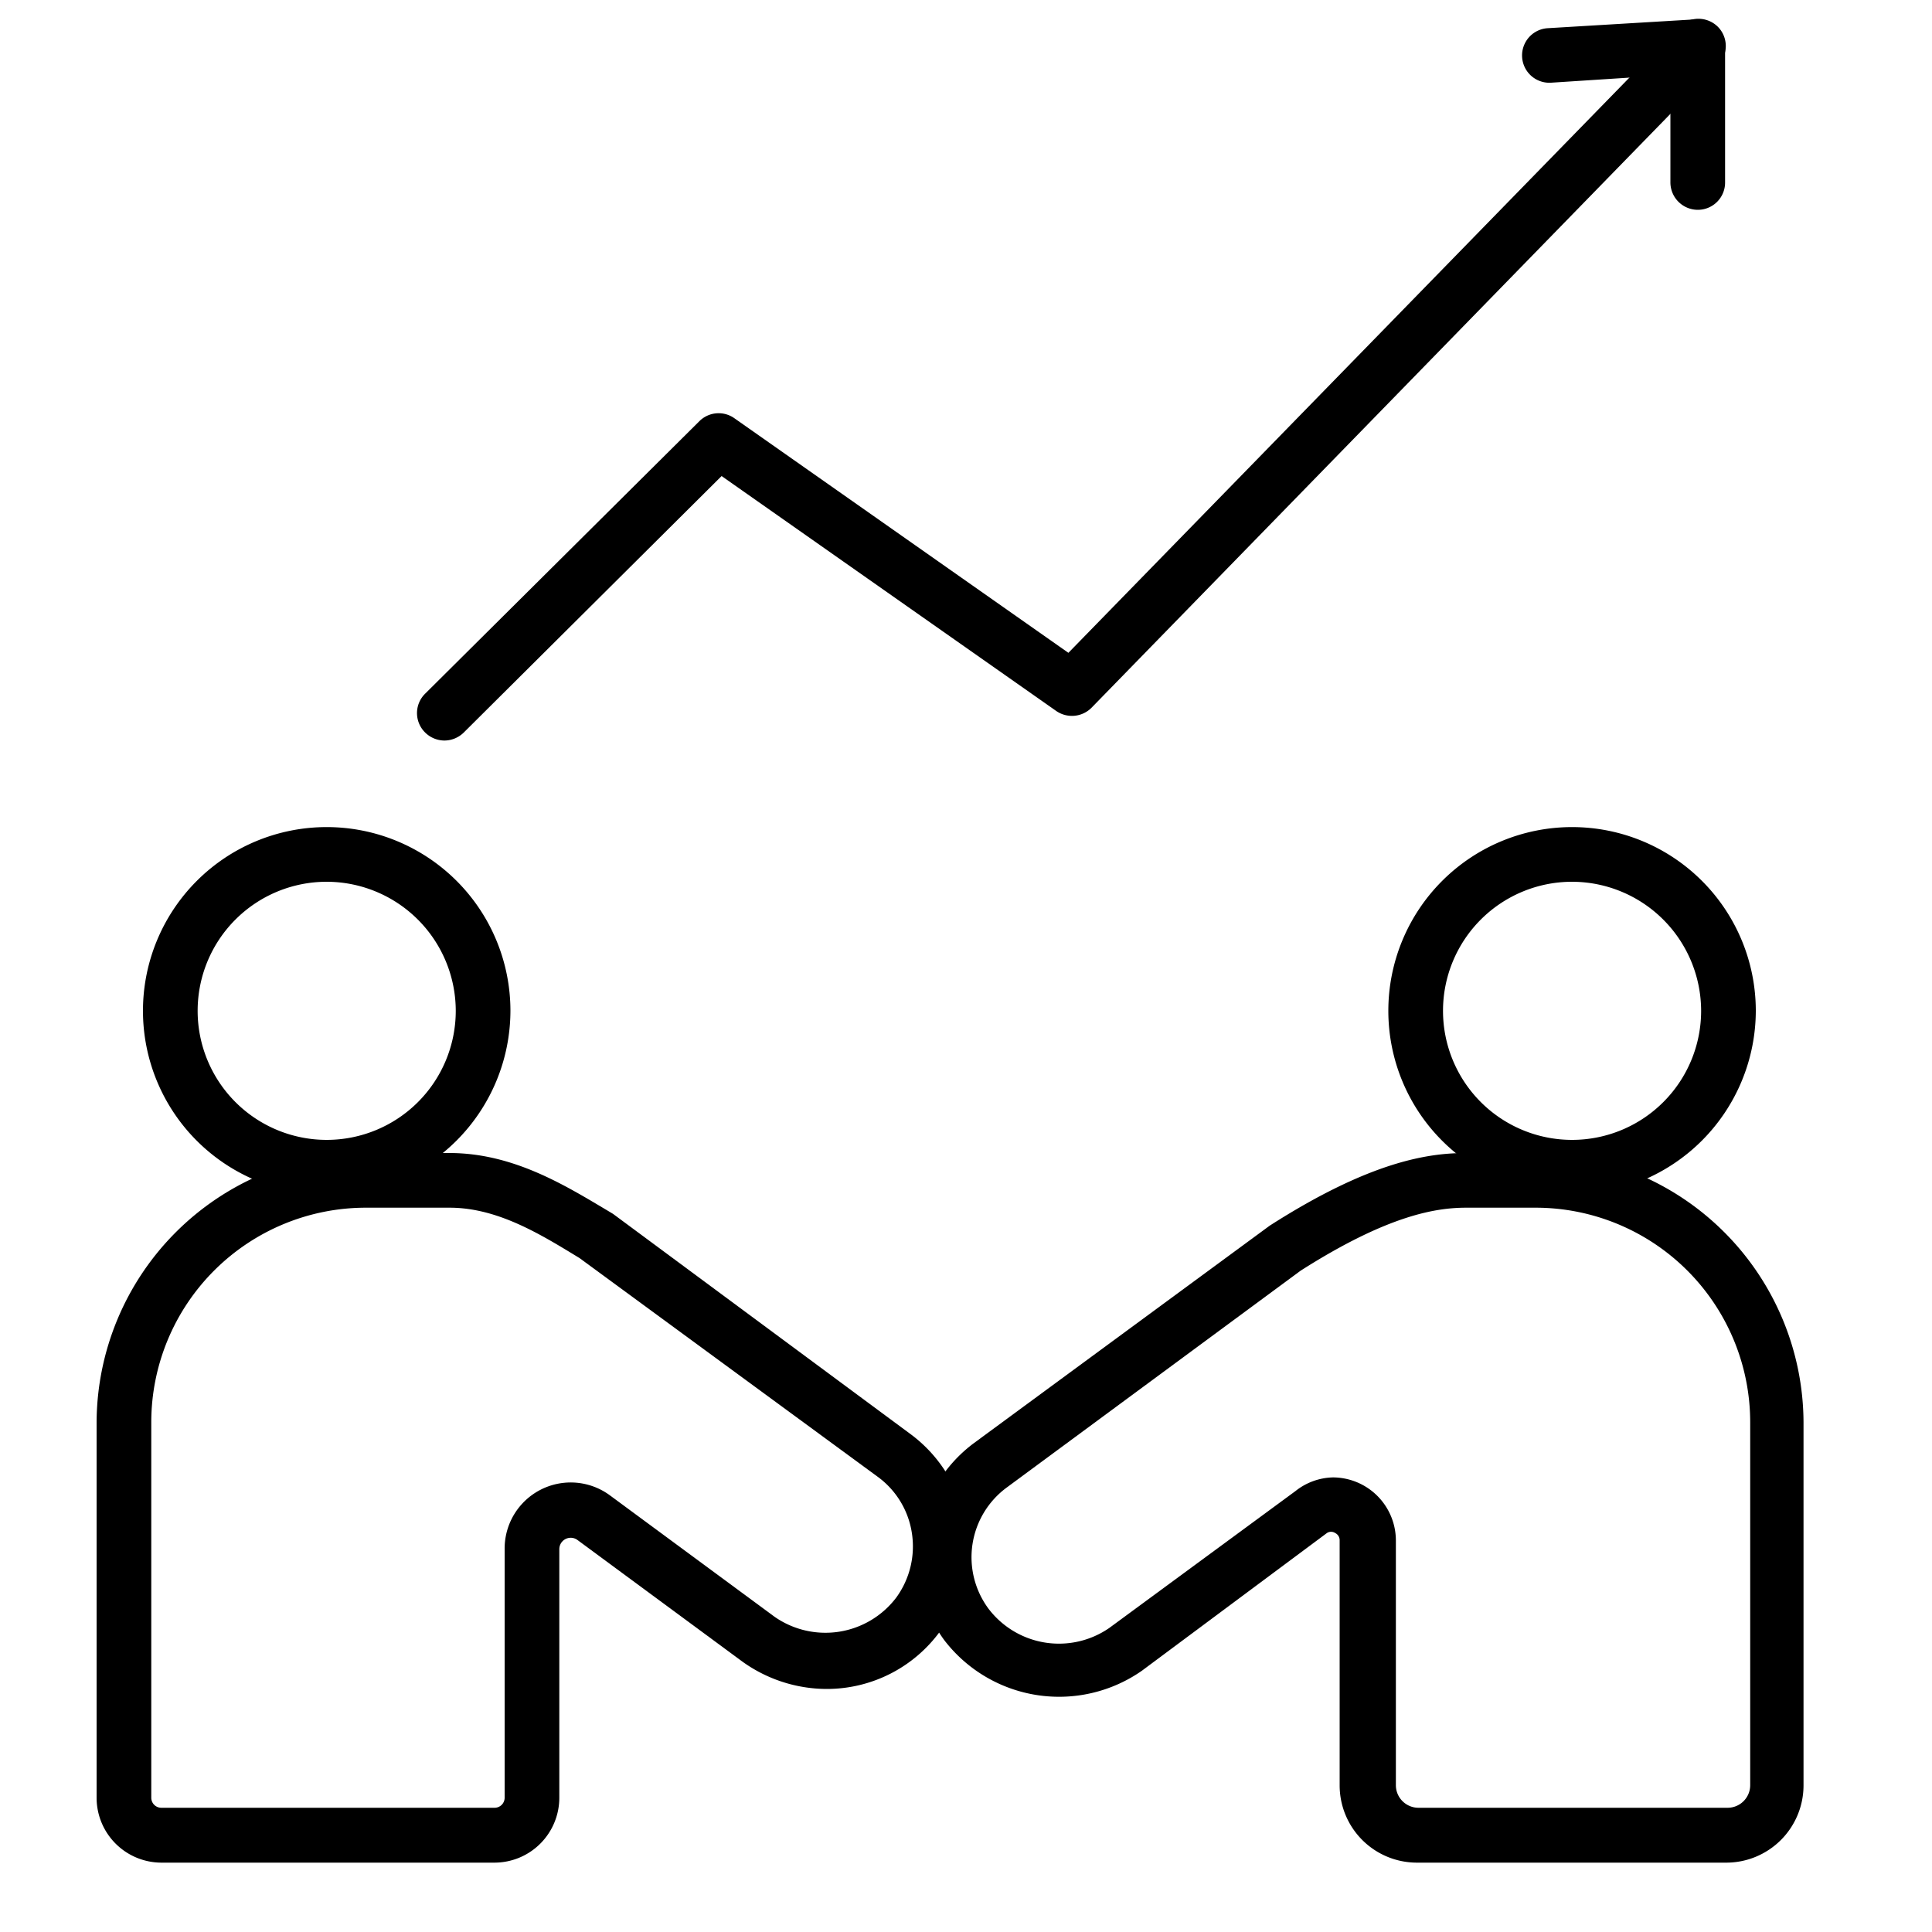
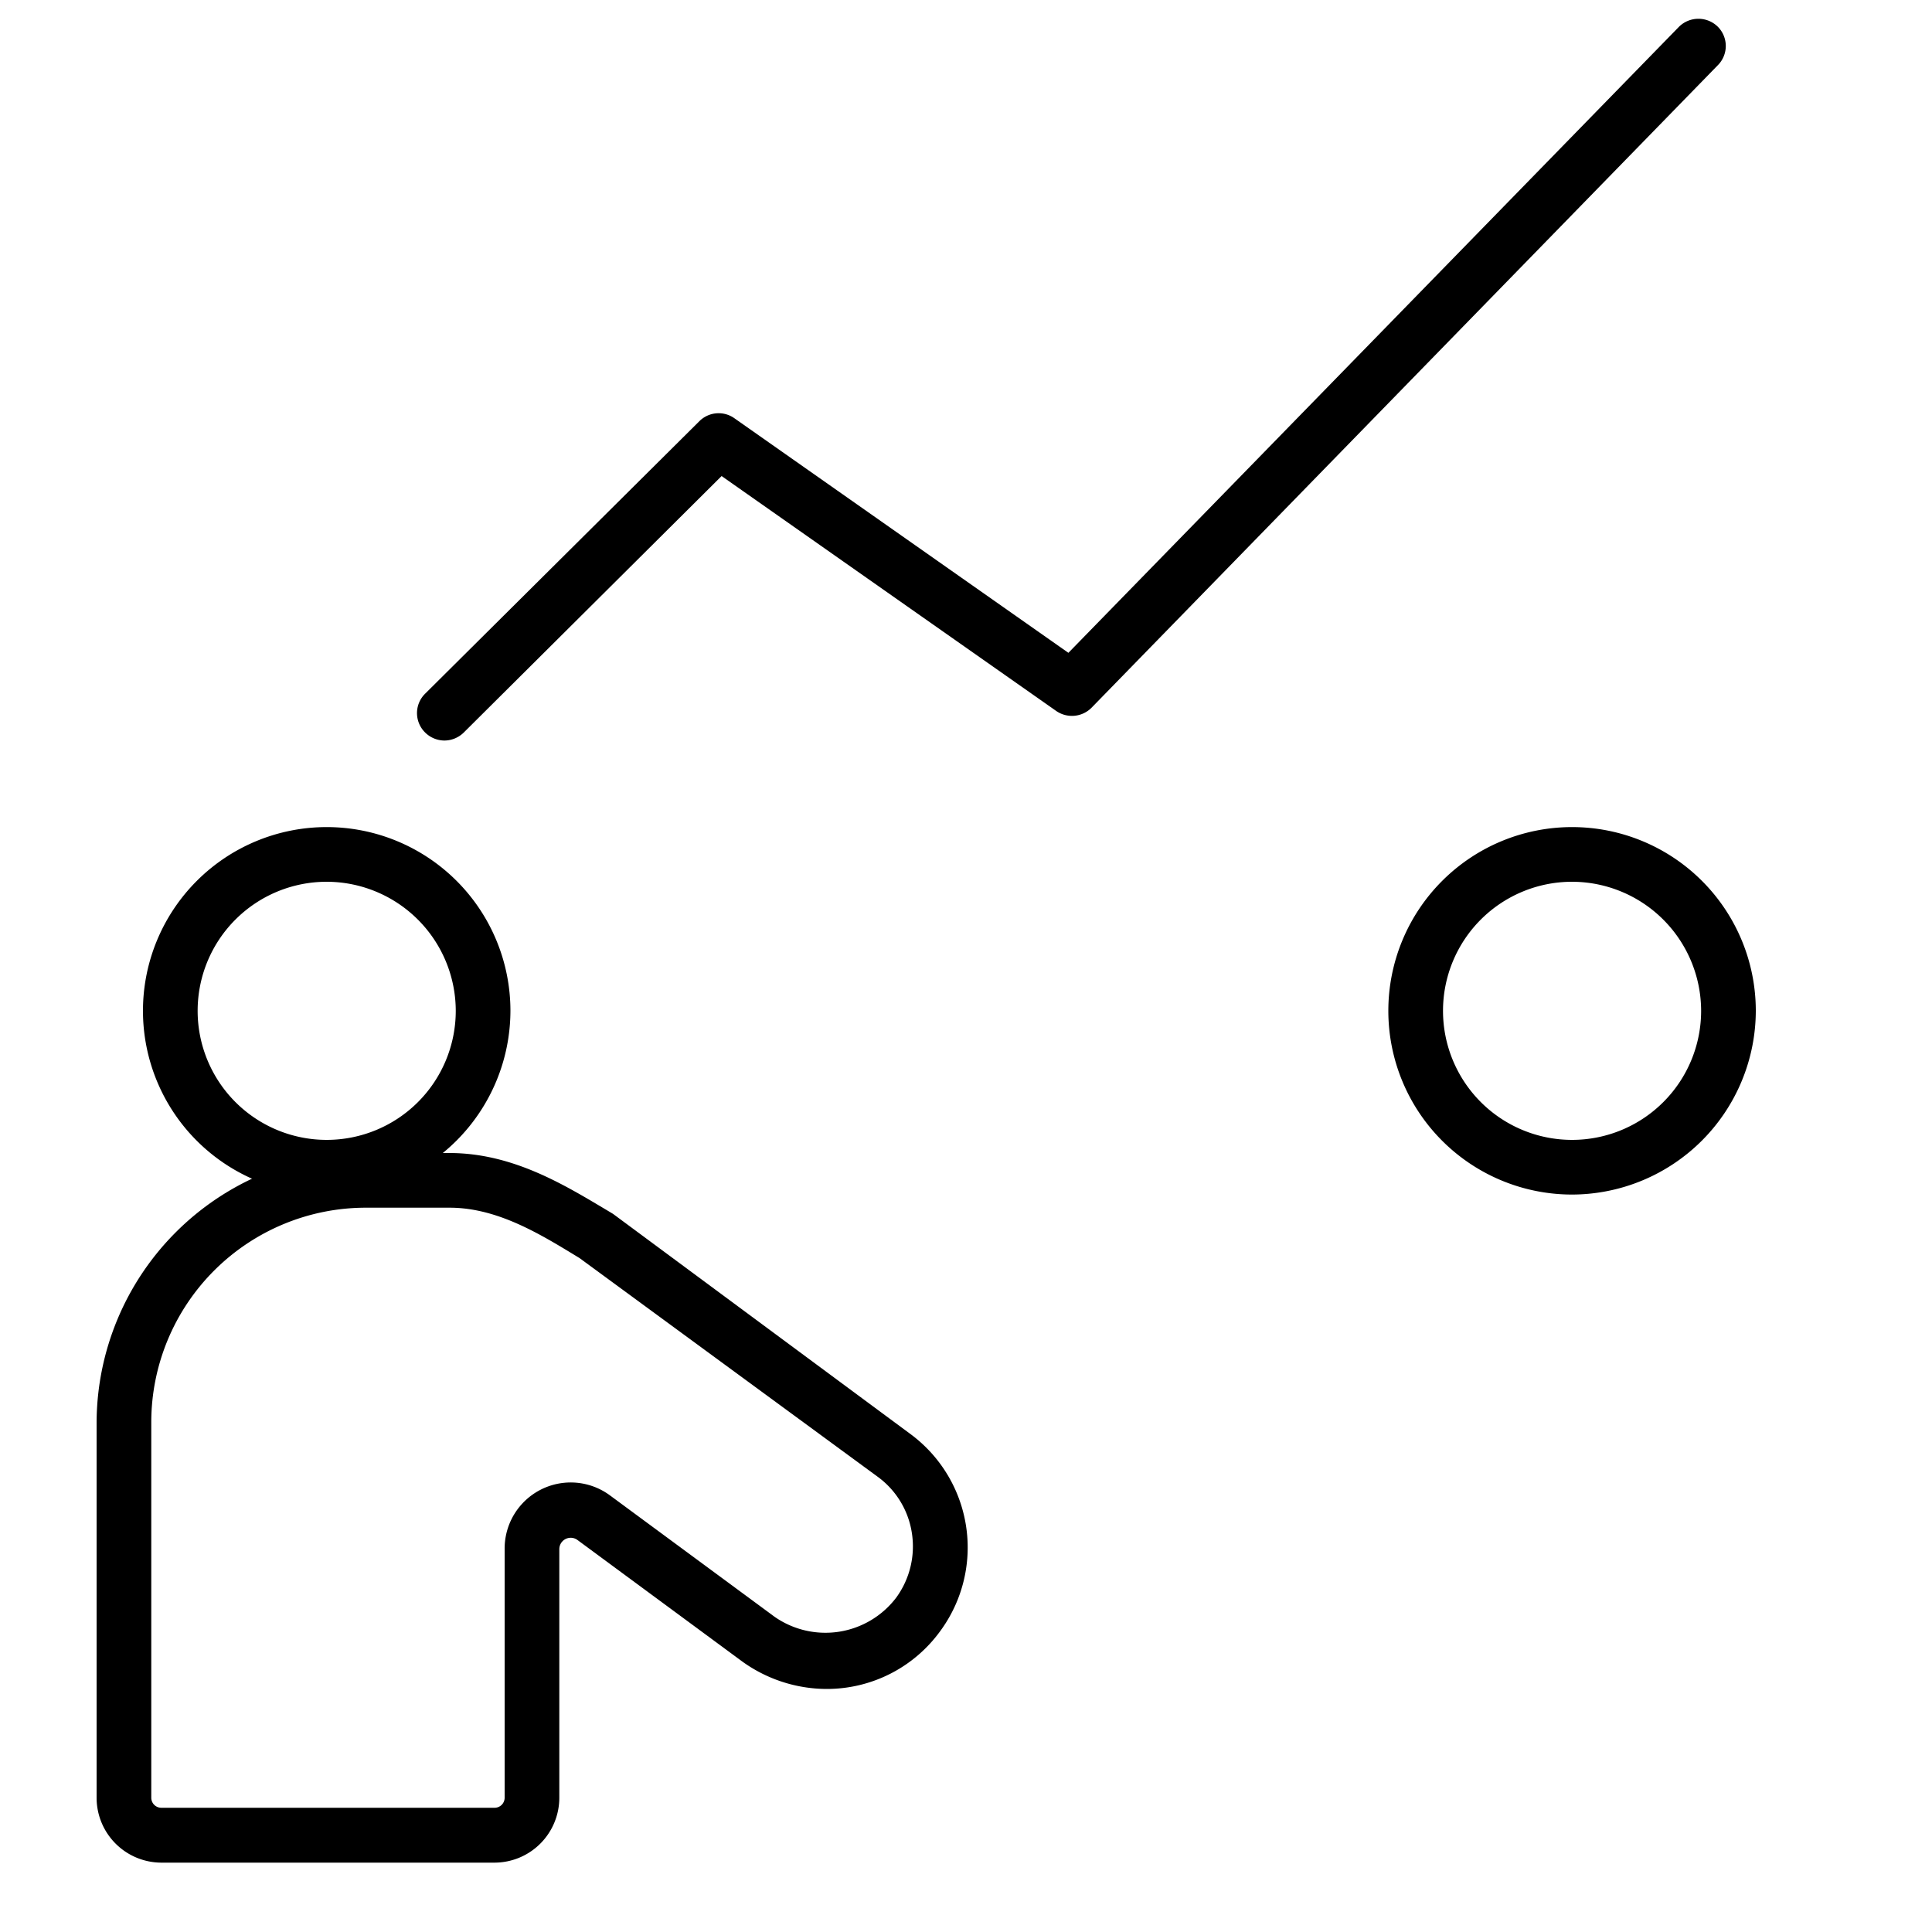
<svg xmlns="http://www.w3.org/2000/svg" viewBox="0 0 100 100">
  <title>sotrudn</title>
  <g id="sotrudn">
    <path d="M16.9,61.83a9.51,9.51,0,1,1,9.52-9.51A9.53,9.53,0,0,1,16.9,61.83Zm0-16.19a6.68,6.68,0,1,0,6.69,6.68A6.69,6.69,0,0,0,16.9,45.64Z" />
    <path d="M81.37,61.83a9.51,9.51,0,1,1,9.51-9.51A9.53,9.53,0,0,1,81.37,61.83Zm0-16.19a6.68,6.68,0,1,0,6.68,6.68A6.69,6.69,0,0,0,81.37,45.64Z" />
    <path d="M25.6,96.41H8.35A3.36,3.36,0,0,1,5,93.05V73.61A14,14,0,0,1,18.93,59.68h4.33c3.31,0,6,1.68,8.22,3l.25.15L47.09,74.2a7.3,7.3,0,0,1,1.58,10.22h0a7.25,7.25,0,0,1-5.9,3A7.5,7.5,0,0,1,38.42,86l-8.53-6.29a.59.59,0,0,0-.94.48V93.05A3.36,3.36,0,0,1,25.6,96.41Zm-6.67-33.9a11.11,11.11,0,0,0-11.1,11.1V93.05a.52.52,0,0,0,.52.52H25.6a.52.52,0,0,0,.52-.52V80.16a3.42,3.42,0,0,1,5.45-2.76l8.53,6.29a4.6,4.6,0,0,0,6.29-1,4.5,4.5,0,0,0,.81-3.33,4.43,4.43,0,0,0-1.78-2.93L30,65.12c-2-1.22-4.23-2.61-6.73-2.61Z" />
-     <path d="M89.34,96.41h-16a4,4,0,0,1-4-4V79.72a.41.41,0,0,0-.23-.37.39.39,0,0,0-.43,0L59.1,86.48A7.49,7.49,0,0,1,48.88,84.9a7.32,7.32,0,0,1,1.55-10.22L65.72,63.44C71,60.06,74,59.68,75.9,59.68h3.51A14,14,0,0,1,93.35,73.61V92.4A4,4,0,0,1,89.34,96.41ZM69,76.47a3.27,3.27,0,0,1,3.25,3.25V92.4a1.17,1.17,0,0,0,1.17,1.17h16a1.17,1.17,0,0,0,1.17-1.17V73.61a11.11,11.11,0,0,0-11.1-11.1H75.9c-1.51,0-4,.34-8.58,3.26L52.1,77a4.48,4.48,0,0,0-.94,6.26,4.58,4.58,0,0,0,6.26,1l9.63-7.08A3.23,3.23,0,0,1,69,76.47Z" />
    <path d="M23,38.33a1.43,1.43,0,0,1-1-.42,1.41,1.41,0,0,1,0-2L36.2,21.8A1.41,1.41,0,0,1,38,21.64l17.3,12.15L86.91,1.38a1.43,1.43,0,0,1,2,0,1.41,1.41,0,0,1,0,2L56.5,36.63a1.43,1.43,0,0,1-1.83.17L37.35,24.64,24,37.92A1.44,1.44,0,0,1,23,38.33Z" />
-     <path d="M87.88,10.86a1.42,1.42,0,0,1-1.42-1.42V3.88l-6.17.4a1.41,1.41,0,1,1-.19-2.82L87.78,1a1.41,1.41,0,0,1,1.51,1.42V9.44A1.41,1.41,0,0,1,87.88,10.86Z" />
  </g>
</svg>